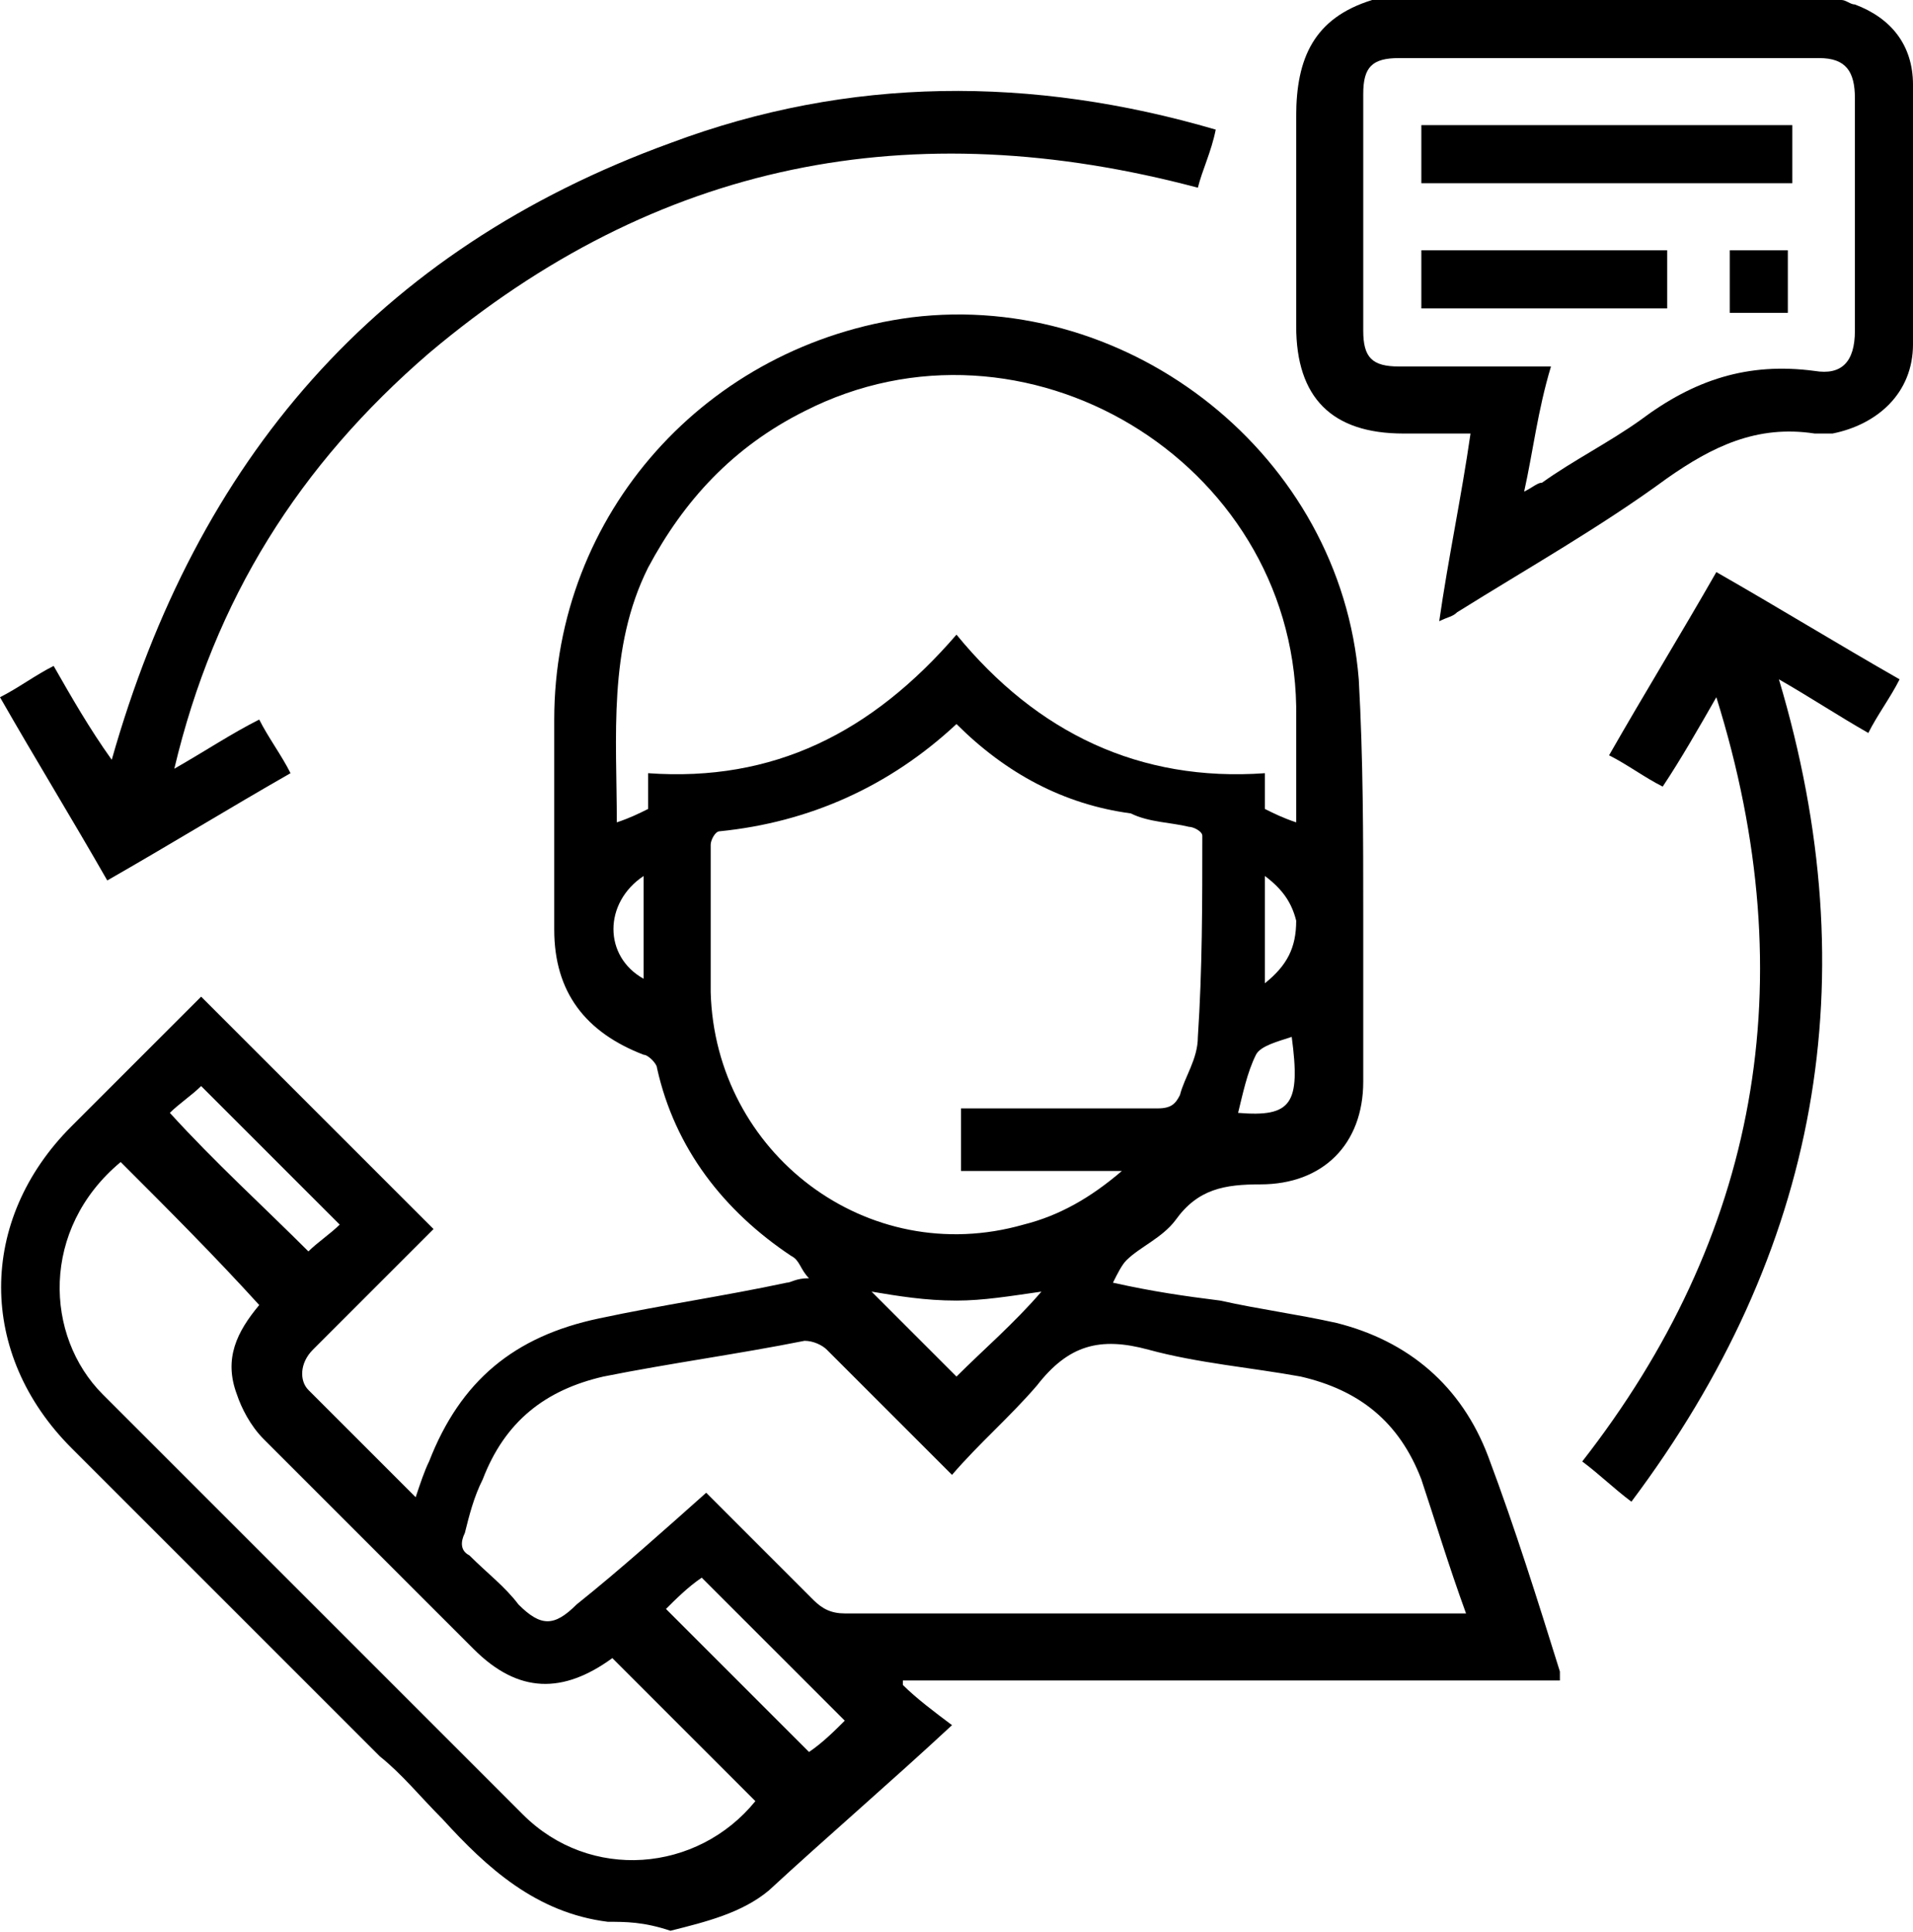
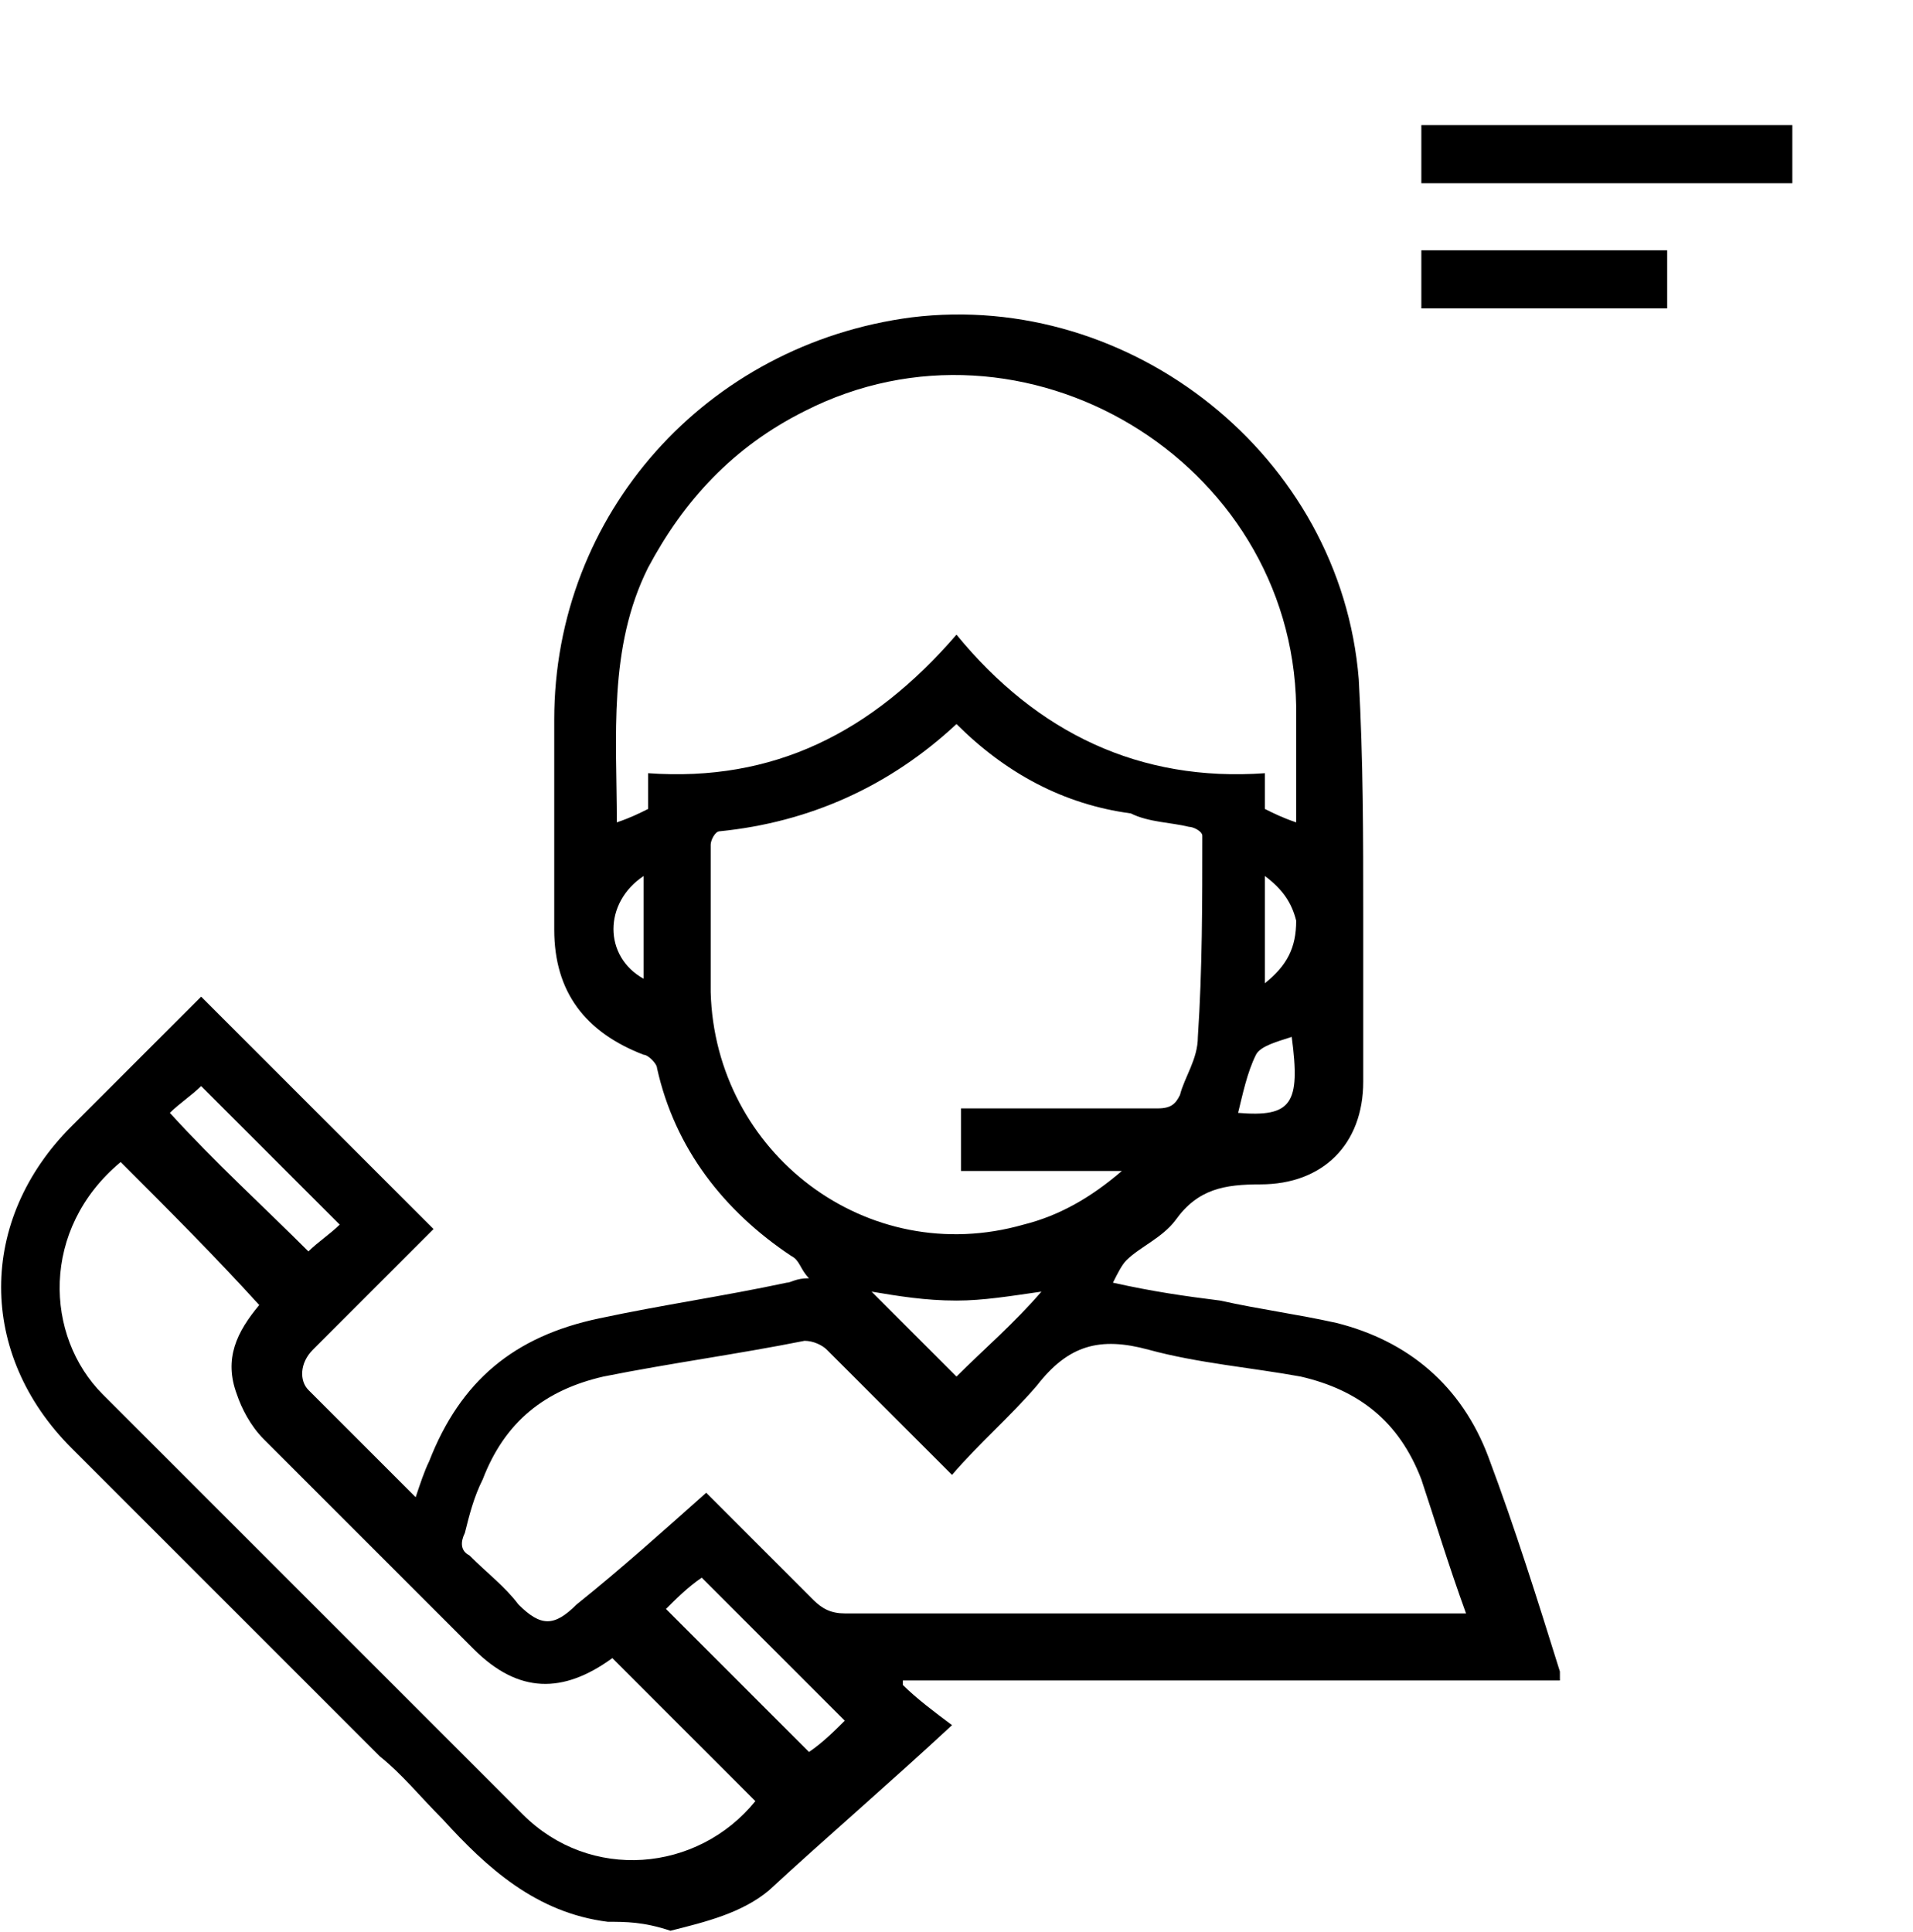
<svg xmlns="http://www.w3.org/2000/svg" width="100" height="101" viewBox="0 0 100 101" fill="none">
  <path d="M31.776 100.467C28.037 100 25.467 97.664 23.131 95.094C21.963 93.925 21.028 92.757 19.86 91.823C14.486 86.449 9.112 81.075 3.738 75.701C-1.168 70.794 -1.168 63.785 3.738 58.879C6.075 56.542 8.178 54.439 10.514 52.103C14.486 56.075 18.458 60.047 22.663 64.252C21.495 65.421 20.327 66.589 19.159 67.757C18.224 68.692 17.29 69.626 16.355 70.561C15.654 71.262 15.654 72.196 16.122 72.664C17.991 74.533 19.86 76.402 21.729 78.271C21.963 77.57 22.196 76.869 22.43 76.402C24.065 72.196 26.869 69.86 31.308 68.925C34.579 68.224 37.85 67.757 41.121 67.056C41.355 67.056 41.589 66.823 42.29 66.823C41.822 66.355 41.822 65.888 41.355 65.654C37.85 63.318 35.28 60.047 34.346 55.841C34.346 55.608 33.879 55.14 33.645 55.14C30.608 53.972 28.972 51.869 28.972 48.598C28.972 44.86 28.972 41.355 28.972 37.617C28.972 26.869 36.916 17.991 47.663 16.589C59.112 15.187 70.094 23.832 71.028 35.514C71.262 39.72 71.262 43.692 71.262 47.897C71.262 50.701 71.262 53.738 71.262 56.542C71.262 59.813 69.159 61.916 65.888 61.916C64.019 61.916 62.617 62.15 61.449 63.785C60.748 64.72 59.579 65.187 58.879 65.888C58.645 66.121 58.411 66.589 58.178 67.056C60.28 67.523 61.916 67.757 63.785 67.991C65.888 68.458 67.757 68.692 69.86 69.159C73.598 70.094 76.402 72.43 77.804 76.168C79.206 79.907 80.374 83.645 81.542 87.383C81.542 87.383 81.542 87.617 81.542 87.85C70.094 87.85 58.645 87.85 47.196 87.85V88.084C47.897 88.785 48.832 89.486 49.766 90.187C46.495 93.224 43.224 96.028 40.187 98.832C38.785 100 36.916 100.467 35.047 100.935C33.645 100.467 32.71 100.467 31.776 100.467ZM36.916 78.037C38.785 79.907 40.654 81.776 42.523 83.645C42.991 84.112 43.458 84.346 44.159 84.346C54.673 84.346 65.187 84.346 75.467 84.346C75.701 84.346 76.168 84.346 76.635 84.346C75.701 81.776 75 79.439 74.299 77.337C73.131 74.299 71.028 72.664 67.991 71.963C65.421 71.495 62.617 71.262 60.047 70.561C57.477 69.86 55.841 70.327 54.206 72.43C52.804 74.065 51.168 75.467 49.766 77.103C49.533 76.869 49.299 76.635 49.065 76.402C47.196 74.533 45.327 72.664 43.224 70.561C42.991 70.327 42.523 70.094 42.056 70.094C38.551 70.794 35.047 71.262 31.542 71.963C28.505 72.664 26.402 74.299 25.234 77.337C24.766 78.271 24.533 79.206 24.299 80.14C24.065 80.608 24.065 81.075 24.533 81.308C25.467 82.243 26.402 82.944 27.103 83.879C28.271 85.047 28.972 85.047 30.14 83.879C32.477 82.009 34.813 79.907 36.916 78.037ZM50 33.178C54.206 38.318 59.579 40.888 66.121 40.421C66.121 41.121 66.121 41.589 66.121 42.29C66.589 42.523 67.056 42.757 67.757 42.991C67.757 40.888 67.757 38.785 67.757 36.916C67.523 24.065 53.505 15.654 42.056 21.495C38.318 23.364 35.748 26.168 33.879 29.673C31.776 33.879 32.243 38.551 32.243 42.991C32.944 42.757 33.411 42.523 33.879 42.29C33.879 41.822 33.879 41.121 33.879 40.421C40.421 40.888 45.561 38.318 50 33.178ZM50 37.85C46.495 41.121 42.29 42.991 37.617 43.458C37.383 43.458 37.15 43.925 37.15 44.159C37.15 46.729 37.15 49.299 37.15 51.869C37.383 60.28 45.327 66.355 53.505 64.019C55.374 63.551 57.009 62.617 58.645 61.215C55.608 61.215 53.037 61.215 50.234 61.215C50.234 60.047 50.234 59.112 50.234 57.944C50.701 57.944 50.935 57.944 51.402 57.944C54.439 57.944 57.477 57.944 60.514 57.944C61.215 57.944 61.449 57.71 61.682 57.243C61.916 56.308 62.617 55.374 62.617 54.206C62.85 50.701 62.85 47.196 62.85 43.692C62.85 43.458 62.383 43.224 62.15 43.224C61.215 42.991 60.047 42.991 59.112 42.523C55.608 42.056 52.57 40.421 50 37.85ZM6.308 60.748C2.103 64.252 2.336 69.86 5.374 72.897C12.617 80.14 20.093 87.617 27.336 94.86C30.841 98.365 36.449 97.897 39.486 94.159C36.916 91.589 34.579 89.252 32.009 86.682C29.439 88.551 27.103 88.551 24.766 86.215C21.028 82.477 17.523 78.972 13.785 75.234C13.084 74.533 12.617 73.598 12.383 72.897C11.682 71.028 12.383 69.626 13.551 68.224C11.215 65.654 8.879 63.318 6.308 60.748ZM44.159 89.953C41.589 87.383 39.252 85.047 36.682 82.477C35.981 82.944 35.28 83.645 34.813 84.112C37.383 86.682 39.72 89.019 42.29 91.589C42.991 91.121 43.692 90.421 44.159 89.953ZM17.757 64.019C15.421 61.682 12.851 59.112 10.514 56.776C10.047 57.243 9.346 57.71 8.879 58.178C11.215 60.748 13.785 63.084 16.122 65.421C16.589 64.953 17.29 64.486 17.757 64.019ZM54.439 67.523C52.804 67.757 51.402 67.991 50 67.991C48.364 67.991 46.963 67.757 45.561 67.523C46.963 68.925 48.598 70.561 50 71.963C51.402 70.561 53.037 69.159 54.439 67.523ZM67.523 54.206C66.822 54.439 65.888 54.673 65.654 55.14C65.187 56.075 64.953 57.243 64.72 58.178C67.523 58.411 67.991 57.71 67.523 54.206ZM33.645 51.168C33.645 49.299 33.645 47.664 33.645 45.794C31.542 47.196 31.542 50 33.645 51.168ZM66.121 51.402C67.29 50.467 67.757 49.533 67.757 48.131C67.523 47.196 67.056 46.495 66.121 45.794C66.121 47.664 66.121 49.533 66.121 51.402Z" fill="black" />
-   <path d="M96.262 0C96.495 0 96.729 0.234 96.963 0.234C98.832 0.935 100 2.336 100 4.439C100 8.879 100 13.318 100 17.991C100 20.561 98.131 22.196 95.794 22.664C95.561 22.664 95.094 22.664 94.86 22.664C91.822 22.196 89.486 23.364 87.15 25C83.645 27.57 79.907 29.673 76.168 32.009C75.935 32.243 75.701 32.243 75.234 32.477C75.701 29.206 76.402 25.935 76.869 22.664C75.701 22.664 74.533 22.664 73.365 22.664C69.626 22.664 67.757 20.794 67.757 17.056C67.757 13.318 67.757 9.813 67.757 6.075C67.757 3.037 68.692 0.935 71.729 0C79.907 0 88.084 0 96.262 0ZM79.673 25.701C80.14 25.467 80.374 25.234 80.608 25.234C82.243 24.065 84.112 23.131 85.748 21.963C88.551 19.86 91.355 18.925 94.86 19.392C96.262 19.626 96.963 18.925 96.963 17.29C96.963 13.318 96.963 9.112 96.963 5.14C96.963 3.738 96.495 3.037 95.094 3.037C87.85 3.037 80.374 3.037 73.131 3.037C71.729 3.037 71.262 3.505 71.262 4.907C71.262 9.112 71.262 13.084 71.262 17.29C71.262 18.692 71.729 19.159 73.131 19.159C75.467 19.159 77.804 19.159 80.14 19.159C80.374 19.159 80.608 19.159 81.075 19.159C80.374 21.495 80.14 23.598 79.673 25.701Z" fill="black" />
-   <path d="M9.112 40.187C10.748 39.252 12.149 38.318 13.551 37.617C14.019 38.551 14.72 39.486 15.187 40.42C11.916 42.29 8.879 44.159 5.607 46.028C3.738 42.757 1.869 39.72 0 36.449C0.935 35.981 1.869 35.28 2.804 34.813C3.738 36.449 4.673 38.084 5.841 39.72C10.28 24.065 19.626 13.084 35.047 7.477C44.392 3.972 53.972 3.972 63.551 6.776C63.318 7.944 62.85 8.878 62.617 9.813C47.664 5.841 34.346 8.411 22.43 18.458C15.654 24.299 11.215 31.308 9.112 40.187Z" fill="black" />
-   <path d="M89.72 36.449C88.785 38.084 87.85 39.72 86.916 41.121C85.981 40.654 85.047 39.953 84.112 39.486C85.981 36.215 87.85 33.178 89.72 29.907C92.991 31.776 96.028 33.645 99.299 35.514C98.832 36.449 98.131 37.383 97.664 38.318C96.028 37.383 94.626 36.449 92.991 35.514C97.664 51.168 95.094 65.421 85.28 78.505C84.346 77.804 83.645 77.103 82.71 76.402C91.823 64.72 94.393 51.402 89.72 36.449Z" fill="black" />
  <path d="M74.299 9.579C74.299 8.411 74.299 7.477 74.299 6.542C80.841 6.542 87.15 6.542 93.692 6.542C93.692 7.477 93.692 8.645 93.692 9.579C87.15 9.579 80.608 9.579 74.299 9.579Z" fill="black" />
  <path d="M74.299 16.122C74.299 14.953 74.299 14.019 74.299 13.084C78.505 13.084 82.71 13.084 87.15 13.084C87.15 14.019 87.15 15.187 87.15 16.122C82.71 16.122 78.505 16.122 74.299 16.122Z" fill="black" />
-   <path d="M90.421 13.084C91.589 13.084 92.523 13.084 93.458 13.084C93.458 14.252 93.458 15.187 93.458 16.355C92.29 16.355 91.355 16.355 90.421 16.355C90.421 15.187 90.421 14.019 90.421 13.084Z" fill="black" />
</svg>